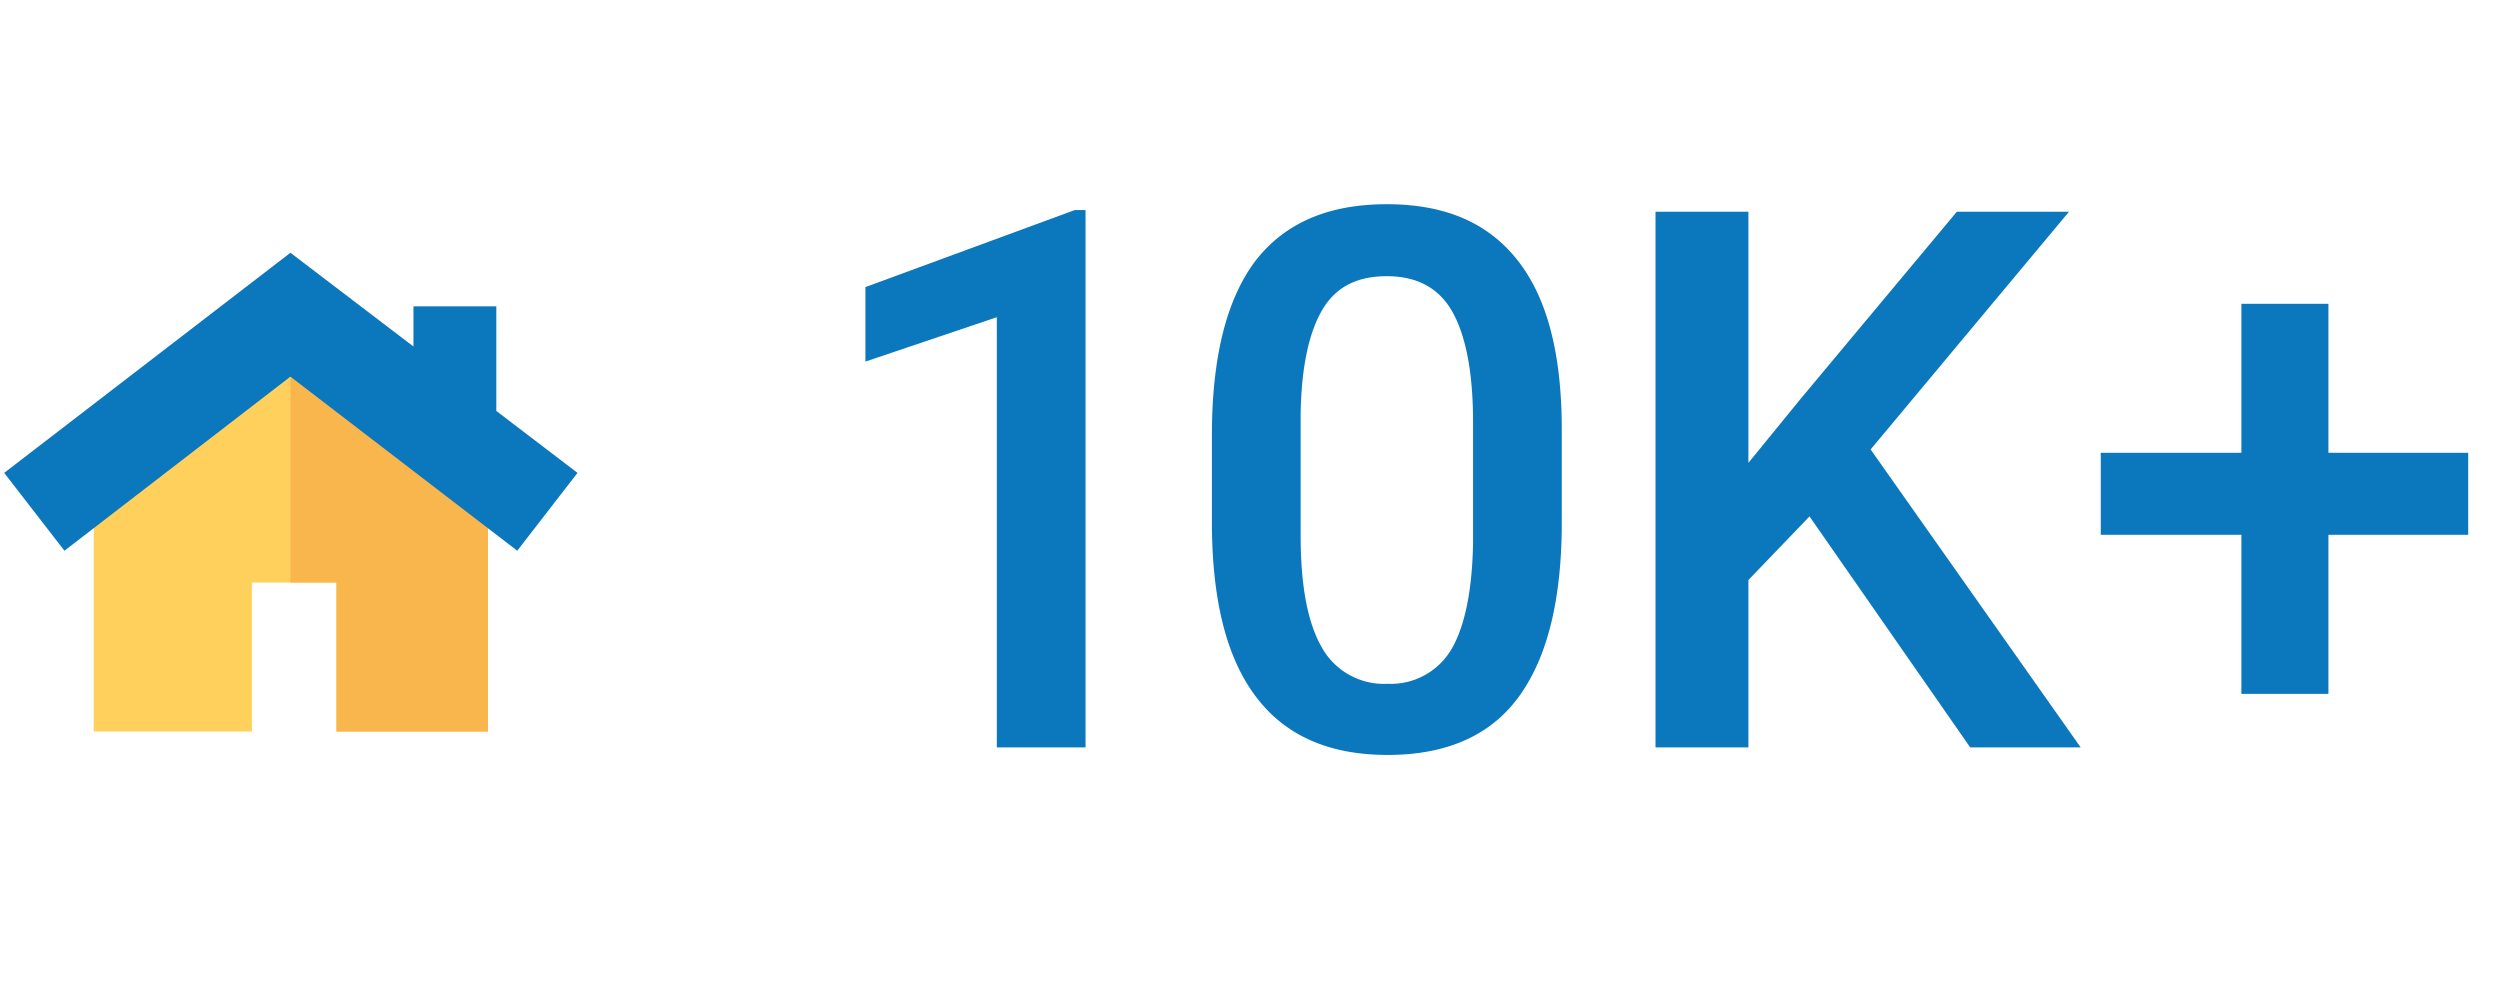
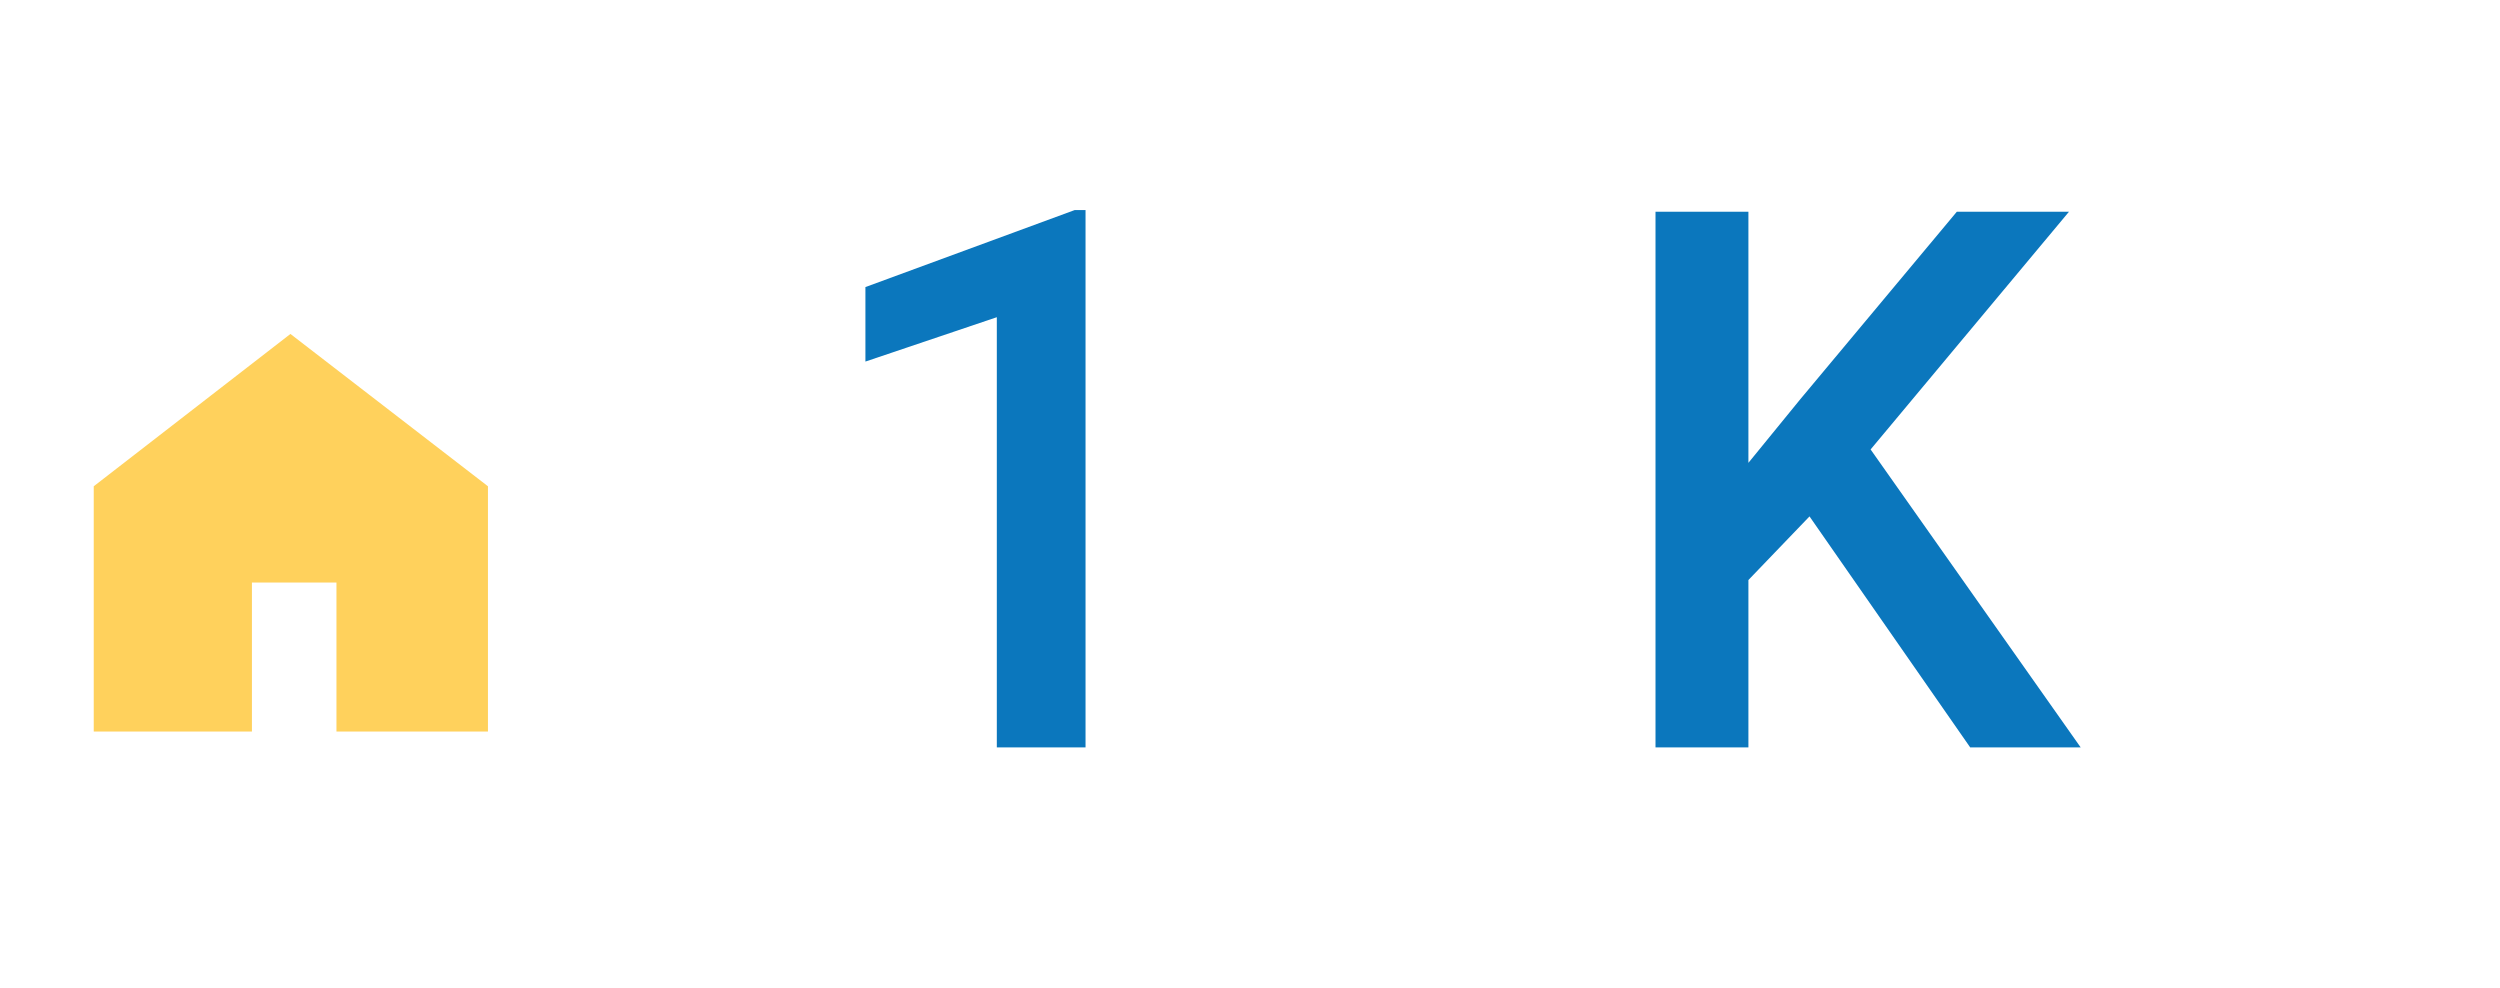
<svg xmlns="http://www.w3.org/2000/svg" viewBox="0 0 298.7 118">
  <title>review-stat-2</title>
  <g style="isolation:isolate">
    <g style="isolation:isolate">
      <path d="M129.7,89.3H119.1V37.9l-15.7,5.3V34.3l25-9.2h1.3Z" style="fill:#0b77bd" />
    </g>
  </g>
  <g style="isolation:isolate">
    <g style="isolation:isolate">
-       <path d="M186.6,62.4c0,9.2-1.7,16.1-5.1,20.8s-8.7,7-15.7,7-12.2-2.3-15.7-6.9-5.2-11.3-5.3-20.2V52q0-13.8,5.1-20.7c3.5-4.6,8.7-6.9,15.8-6.9s12.2,2.3,15.7,6.8,5.2,11.2,5.2,20.1ZM176,50.4c0-6-.9-10.4-2.5-13.2s-4.2-4.2-7.8-4.2-6.1,1.3-7.7,4-2.5,6.8-2.6,12.4V63.9c0,6,.8,10.4,2.5,13.4a8.5,8.5,0,0,0,7.9,4.4,8.4,8.4,0,0,0,7.6-4.1c1.6-2.7,2.5-7,2.6-12.7Z" style="fill:#0b77bd" />
      <path d="M216.2,61.7l-7.3,7.6v20H197.8v-64h11.1v30l6.2-7.6,18.7-22.4h13.4L223.5,53.7l25.1,35.6H235.4Z" style="fill:#0b77bd" />
-       <path d="M278.2,54.1h16.7v9.8H278.2v19H267.8v-19H251V54.1h16.8V36.3h10.4Z" style="fill:#0b77bd" />
    </g>
  </g>
  <path d="M58.3,58.1V87.4H40.2V69.6H30.1V87.4H11.2V58.1L34.7,39.9Z" style="fill:#ffd15c" />
-   <path d="M58.3,58.1V87.4H40.2V69.6H34.7V39.9Z" style="fill:#f8b64c" />
-   <path d="M59.3,49.1V36.6H49.4v4.8L34.7,30.2.5,56.5l7.2,9.3L34.7,45,61.8,65.8,69,56.5Z" style="fill:#0b77bd" />
</svg>